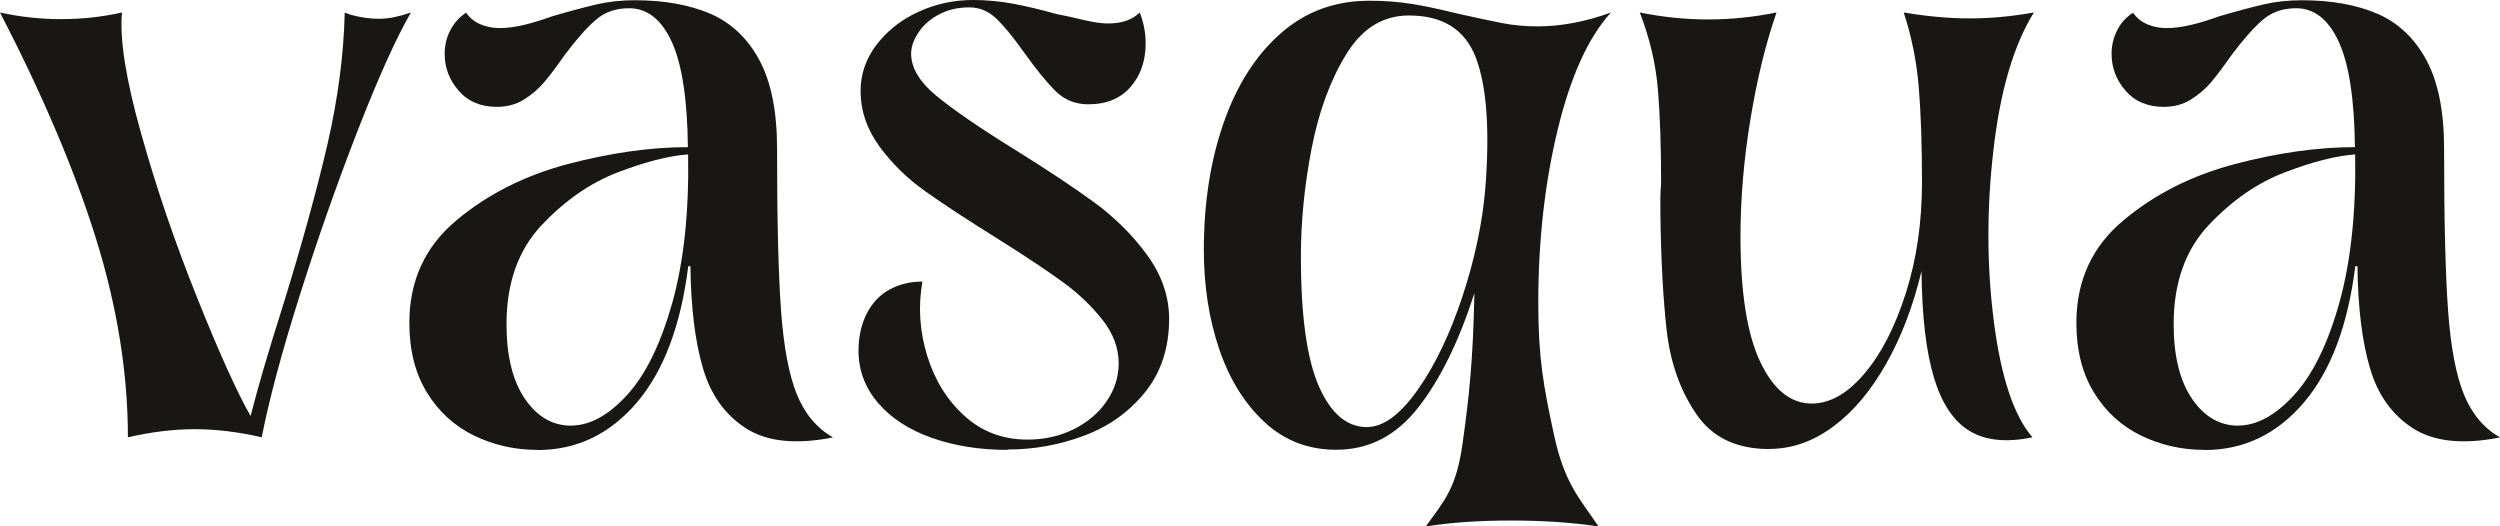
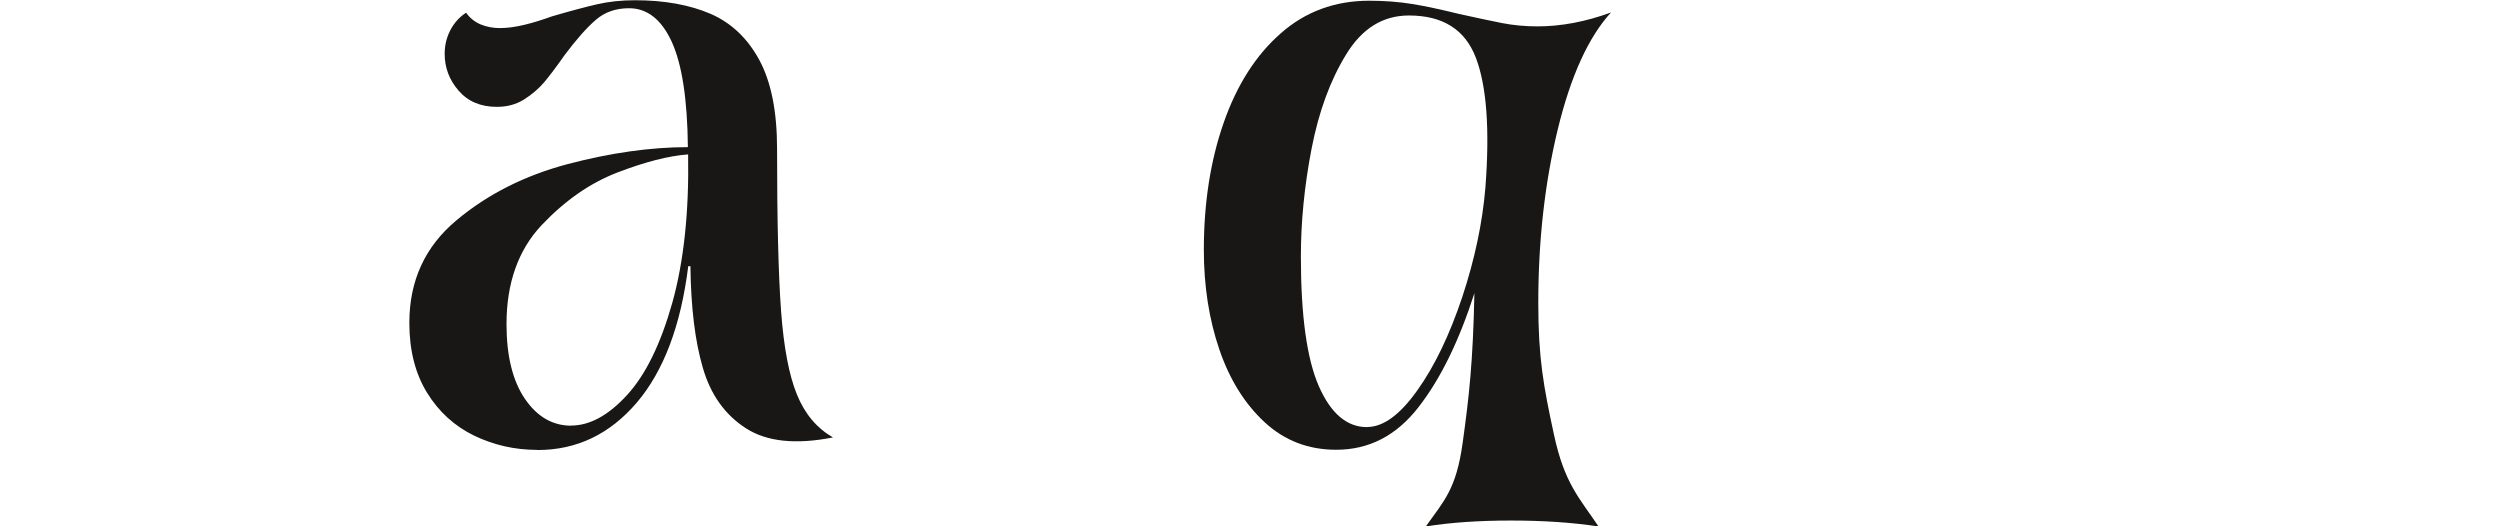
<svg xmlns="http://www.w3.org/2000/svg" id="Calque_2" data-name="Calque 2" viewBox="0 0 206.61 43.51">
  <defs>
    <style> .cls-1 { fill: #181716; } </style>
  </defs>
  <g id="Calque_2-2" data-name="Calque 2">
    <g id="uuid-c690a32e-6d6e-4c36-8544-16bf9121cb81" data-name="Calque 2-2">
      <g>
-         <path class="cls-1" d="M10.57,36.14c0-5.3-.88-10.78-2.64-16.43C6.17,14.06,3.52,7.84,0,1.03c1.62.36,3.3.55,5.04.55s3.42-.18,5.04-.55c-.2,2.19.32,5.52,1.58,9.99,1.25,4.48,2.79,8.99,4.62,13.55,1.82,4.56,3.3,7.83,4.43,9.81.61-2.39,1.5-5.43,2.67-9.11,1.58-5.1,2.8-9.55,3.68-13.33.87-3.79,1.35-7.42,1.43-10.9l.49.18c.89.24,1.71.35,2.46.33s1.59-.19,2.52-.52c-1.26,2.19-2.73,5.47-4.43,9.84s-3.29,8.9-4.77,13.58-2.52,8.58-3.13,11.69c-1.94-.45-3.79-.67-5.53-.67s-3.58.22-5.53.67Z" />
        <path class="cls-1" d="M44.4,37.18c-1.86,0-3.6-.4-5.22-1.18-1.62-.79-2.92-1.97-3.89-3.55-.97-1.58-1.46-3.5-1.46-5.77,0-3.48,1.3-6.31,3.89-8.47,2.59-2.17,5.66-3.71,9.2-4.65,3.54-.93,6.85-1.4,9.93-1.4-.04-3.97-.49-6.87-1.34-8.72-.85-1.84-2.03-2.76-3.52-2.76-1.09,0-2.02.32-2.76.97-.75.65-1.61,1.62-2.58,2.92-.65.93-1.21,1.67-1.67,2.22-.47.55-1.02,1.02-1.67,1.43-.65.41-1.4.61-2.25.61-1.34,0-2.39-.45-3.16-1.34-.77-.89-1.15-1.9-1.15-3.04,0-.69.15-1.34.46-1.94s.74-1.09,1.31-1.46c.32.45.73.77,1.21.97.49.2,1.01.3,1.58.3.61,0,1.29-.09,2.03-.27.75-.18,1.51-.42,2.28-.7,1.54-.45,2.78-.78,3.74-1,.95-.22,1.99-.33,3.13-.33,2.43,0,4.5.38,6.23,1.12,1.72.75,3.07,2.03,4.04,3.83.97,1.8,1.46,4.24,1.46,7.32,0,5.91.11,10.38.33,13.39.22,3.02.66,5.33,1.31,6.92.65,1.6,1.64,2.78,2.98,3.55-3.08.61-5.48.35-7.2-.76-1.72-1.11-2.91-2.77-3.55-4.98-.65-2.21-.99-5.01-1.03-8.41h-.18c-.61,4.9-2.03,8.66-4.25,11.27-2.23,2.61-4.96,3.92-8.2,3.92h-.03ZM47.2,35.17c1.54,0,3.08-.84,4.62-2.52s2.78-4.22,3.74-7.62c.95-3.4,1.39-7.49,1.31-12.27-1.62.12-3.56.62-5.83,1.49s-4.36,2.33-6.29,4.37c-1.92,2.05-2.89,4.77-2.89,8.17,0,2.63.51,4.69,1.52,6.17,1.01,1.48,2.29,2.22,3.83,2.22h0Z" />
-         <path class="cls-1" d="M83.28,37.18c-2.31,0-4.4-.33-6.29-1-1.88-.67-3.36-1.63-4.43-2.89-1.07-1.25-1.61-2.69-1.61-4.31,0-1.13.22-2.15.67-3.04s1.07-1.56,1.88-2c.81-.45,1.72-.67,2.73-.67-.36,2.07-.23,4.11.4,6.14.63,2.03,1.66,3.69,3.1,4.98,1.44,1.3,3.17,1.94,5.19,1.94,1.38,0,2.64-.28,3.8-.85,1.15-.57,2.06-1.34,2.73-2.31.67-.97,1-2.02,1-3.16,0-1.25-.45-2.45-1.34-3.58s-1.97-2.17-3.25-3.1-3.07-2.13-5.38-3.58c-2.47-1.54-4.46-2.84-5.98-3.92-1.52-1.07-2.79-2.32-3.83-3.74-1.03-1.42-1.55-2.94-1.55-4.56,0-1.42.45-2.7,1.34-3.86.89-1.15,2.04-2.06,3.46-2.7,1.42-.65,2.92-.97,4.49-.97,1.09,0,2.19.1,3.28.3,1.09.2,2.29.49,3.58.85.81.16,1.6.33,2.37.52.77.18,1.42.27,1.94.27,1.13,0,2-.3,2.61-.91.32.81.49,1.66.49,2.55,0,1.46-.42,2.66-1.25,3.61-.83.95-1.99,1.43-3.49,1.43-1.05,0-1.94-.35-2.67-1.06-.73-.71-1.6-1.77-2.61-3.19-.89-1.25-1.66-2.2-2.31-2.82-.65-.63-1.4-.94-2.25-.94-.93,0-1.76.19-2.49.58-.73.39-1.3.88-1.7,1.49-.41.61-.61,1.19-.61,1.76,0,1.17.7,2.34,2.1,3.49s3.53,2.62,6.41,4.4c2.67,1.66,4.87,3.12,6.59,4.37,1.72,1.26,3.19,2.71,4.4,4.37s1.82,3.42,1.82,5.28c0,2.39-.66,4.4-1.97,6.04-1.32,1.64-3,2.85-5.04,3.61-2.04.77-4.16,1.15-6.35,1.15l.02.03Z" />
        <path class="cls-1" d="M117.84,43.5c1.5-2.11,2.51-3.07,3.04-6.9s.85-6.62.97-12.37c-1.26,3.93-2.79,7.07-4.62,9.42-1.82,2.35-4.09,3.52-6.8,3.52-2.31,0-4.28-.76-5.92-2.28s-2.89-3.52-3.74-6.01-1.28-5.23-1.28-8.23c0-3.89.55-7.39,1.64-10.51,1.09-3.12,2.66-5.58,4.71-7.38,2.04-1.8,4.48-2.7,7.32-2.7,1.26,0,2.44.09,3.55.27,1.11.18,2.4.46,3.86.82,1.46.32,2.65.58,3.58.76s1.9.27,2.92.27c1.94,0,3.97-.38,6.07-1.15-1.86,2.03-3.33,5.25-4.4,9.66-1.07,4.41-1.61,9.19-1.61,14.34,0,4.58.43,6.88,1.3,10.91.87,4.03,2.1,5.22,3.68,7.57-2.15-.33-4.56-.49-7.23-.49s-5.02.16-7.05.49h.01ZM112.98,35.29c1.34,0,2.72-1.01,4.16-3.04,1.44-2.02,2.67-4.6,3.71-7.71,1.03-3.12,1.67-6.14,1.91-9.05.37-4.82.1-8.39-.79-10.72s-2.73-3.49-5.53-3.49c-2.15,0-3.88,1.07-5.19,3.22-1.32,2.15-2.27,4.75-2.86,7.81-.59,3.06-.88,6.02-.88,8.9,0,4.9.5,8.47,1.49,10.72s2.32,3.37,3.98,3.37h0Z" />
-         <path class="cls-1" d="M146.21,37.11c-2.71,0-4.73-.97-6.04-2.92-1.32-1.94-2.13-4.24-2.43-6.89-.3-2.65-.47-5.88-.52-9.69v-1.21c0-.4.02-.81.06-1.21,0-3.16-.09-5.78-.27-7.87-.18-2.09-.68-4.18-1.49-6.29,3.77.77,7.53.77,11.3,0-.89,2.55-1.61,5.5-2.16,8.84s-.82,6.57-.82,9.69c0,4.62.55,8.07,1.64,10.36s2.51,3.43,4.25,3.43c1.5,0,2.95-.82,4.34-2.46,1.4-1.64,2.54-3.86,3.43-6.65s1.34-5.85,1.34-9.17c0-3.12-.09-5.75-.27-7.9-.18-2.15-.6-4.19-1.24-6.14,1.9.32,3.71.49,5.44.49s3.49-.16,5.32-.49c-1.66,2.67-2.78,6.45-3.34,11.33-.57,4.88-.56,9.62.03,14.21.59,4.6,1.65,7.79,3.19,9.57-2.15.45-3.88.27-5.19-.52-1.32-.79-2.3-2.26-2.95-4.4-.65-2.15-.99-5.08-1.03-8.81-.69,2.88-1.66,5.43-2.92,7.65-1.26,2.23-2.71,3.96-4.37,5.19-1.66,1.23-3.42,1.85-5.29,1.85h0Z" />
-         <path class="cls-1" d="M182.17,37.18c-1.86,0-3.61-.4-5.22-1.18s-2.92-1.97-3.89-3.55c-.97-1.58-1.46-3.5-1.46-5.77,0-3.48,1.3-6.31,3.89-8.47,2.59-2.17,5.66-3.71,9.2-4.65,3.54-.93,6.85-1.4,9.93-1.4-.04-3.97-.49-6.87-1.34-8.72-.85-1.84-2.03-2.76-3.52-2.76-1.09,0-2.02.32-2.77.97-.75.65-1.61,1.62-2.58,2.92-.65.93-1.21,1.67-1.67,2.22-.46.55-1.02,1.02-1.67,1.43-.65.41-1.4.61-2.25.61-1.34,0-2.39-.45-3.16-1.34-.77-.89-1.15-1.9-1.15-3.04,0-.69.15-1.34.46-1.94.3-.61.74-1.09,1.31-1.46.32.45.73.77,1.21.97.49.2,1.01.3,1.58.3.61,0,1.29-.09,2.04-.27s1.51-.42,2.28-.7c1.54-.45,2.78-.78,3.74-1,.95-.22,1.99-.33,3.13-.33,2.43,0,4.51.38,6.23,1.12,1.72.75,3.07,2.03,4.04,3.83.97,1.8,1.46,4.24,1.46,7.32,0,5.91.11,10.38.33,13.39.22,3.02.66,5.33,1.31,6.92.65,1.6,1.64,2.78,2.98,3.55-3.08.61-5.48.35-7.2-.76s-2.91-2.77-3.55-4.98c-.65-2.21-.99-5.01-1.03-8.41h-.18c-.61,4.9-2.03,8.66-4.25,11.27-2.23,2.61-4.96,3.92-8.2,3.92h-.03ZM184.97,35.17c1.54,0,3.08-.84,4.62-2.52s2.79-4.22,3.74-7.62,1.39-7.49,1.31-12.27c-1.62.12-3.56.62-5.83,1.49s-4.37,2.33-6.29,4.37c-1.92,2.05-2.88,4.77-2.88,8.17,0,2.63.51,4.69,1.52,6.17,1.01,1.48,2.29,2.22,3.83,2.22h-.02Z" />
      </g>
    </g>
  </g>
</svg>